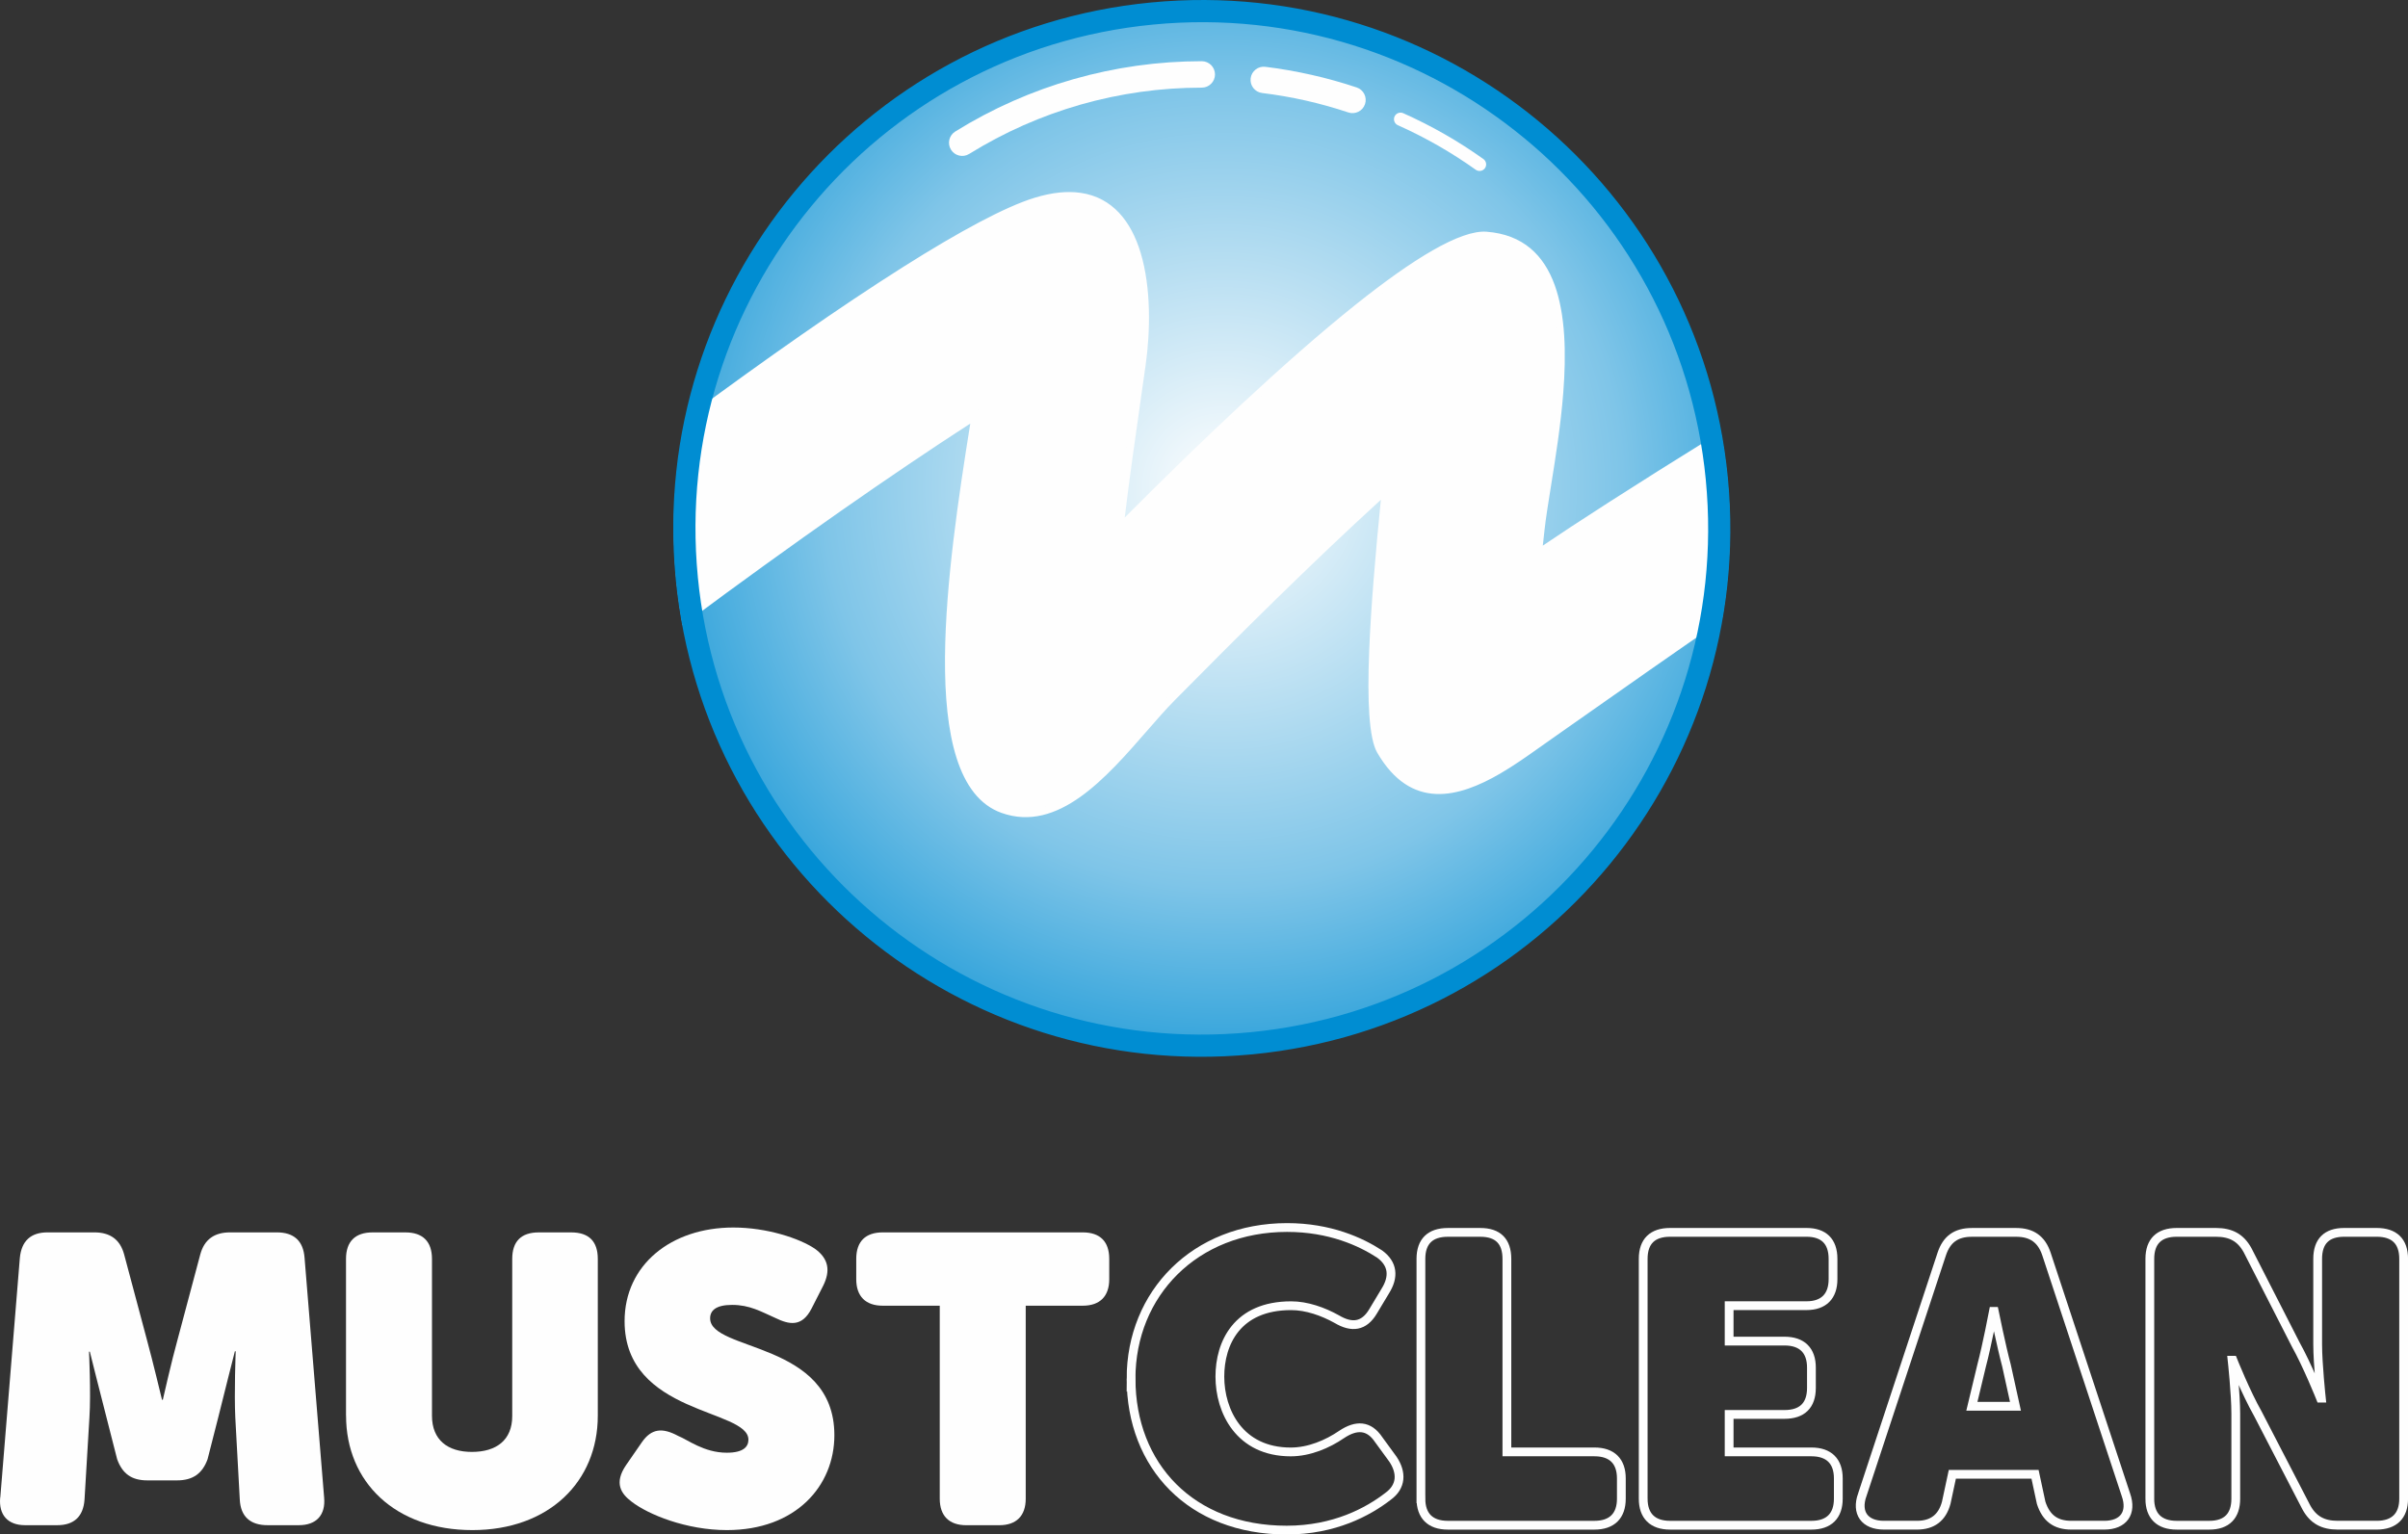
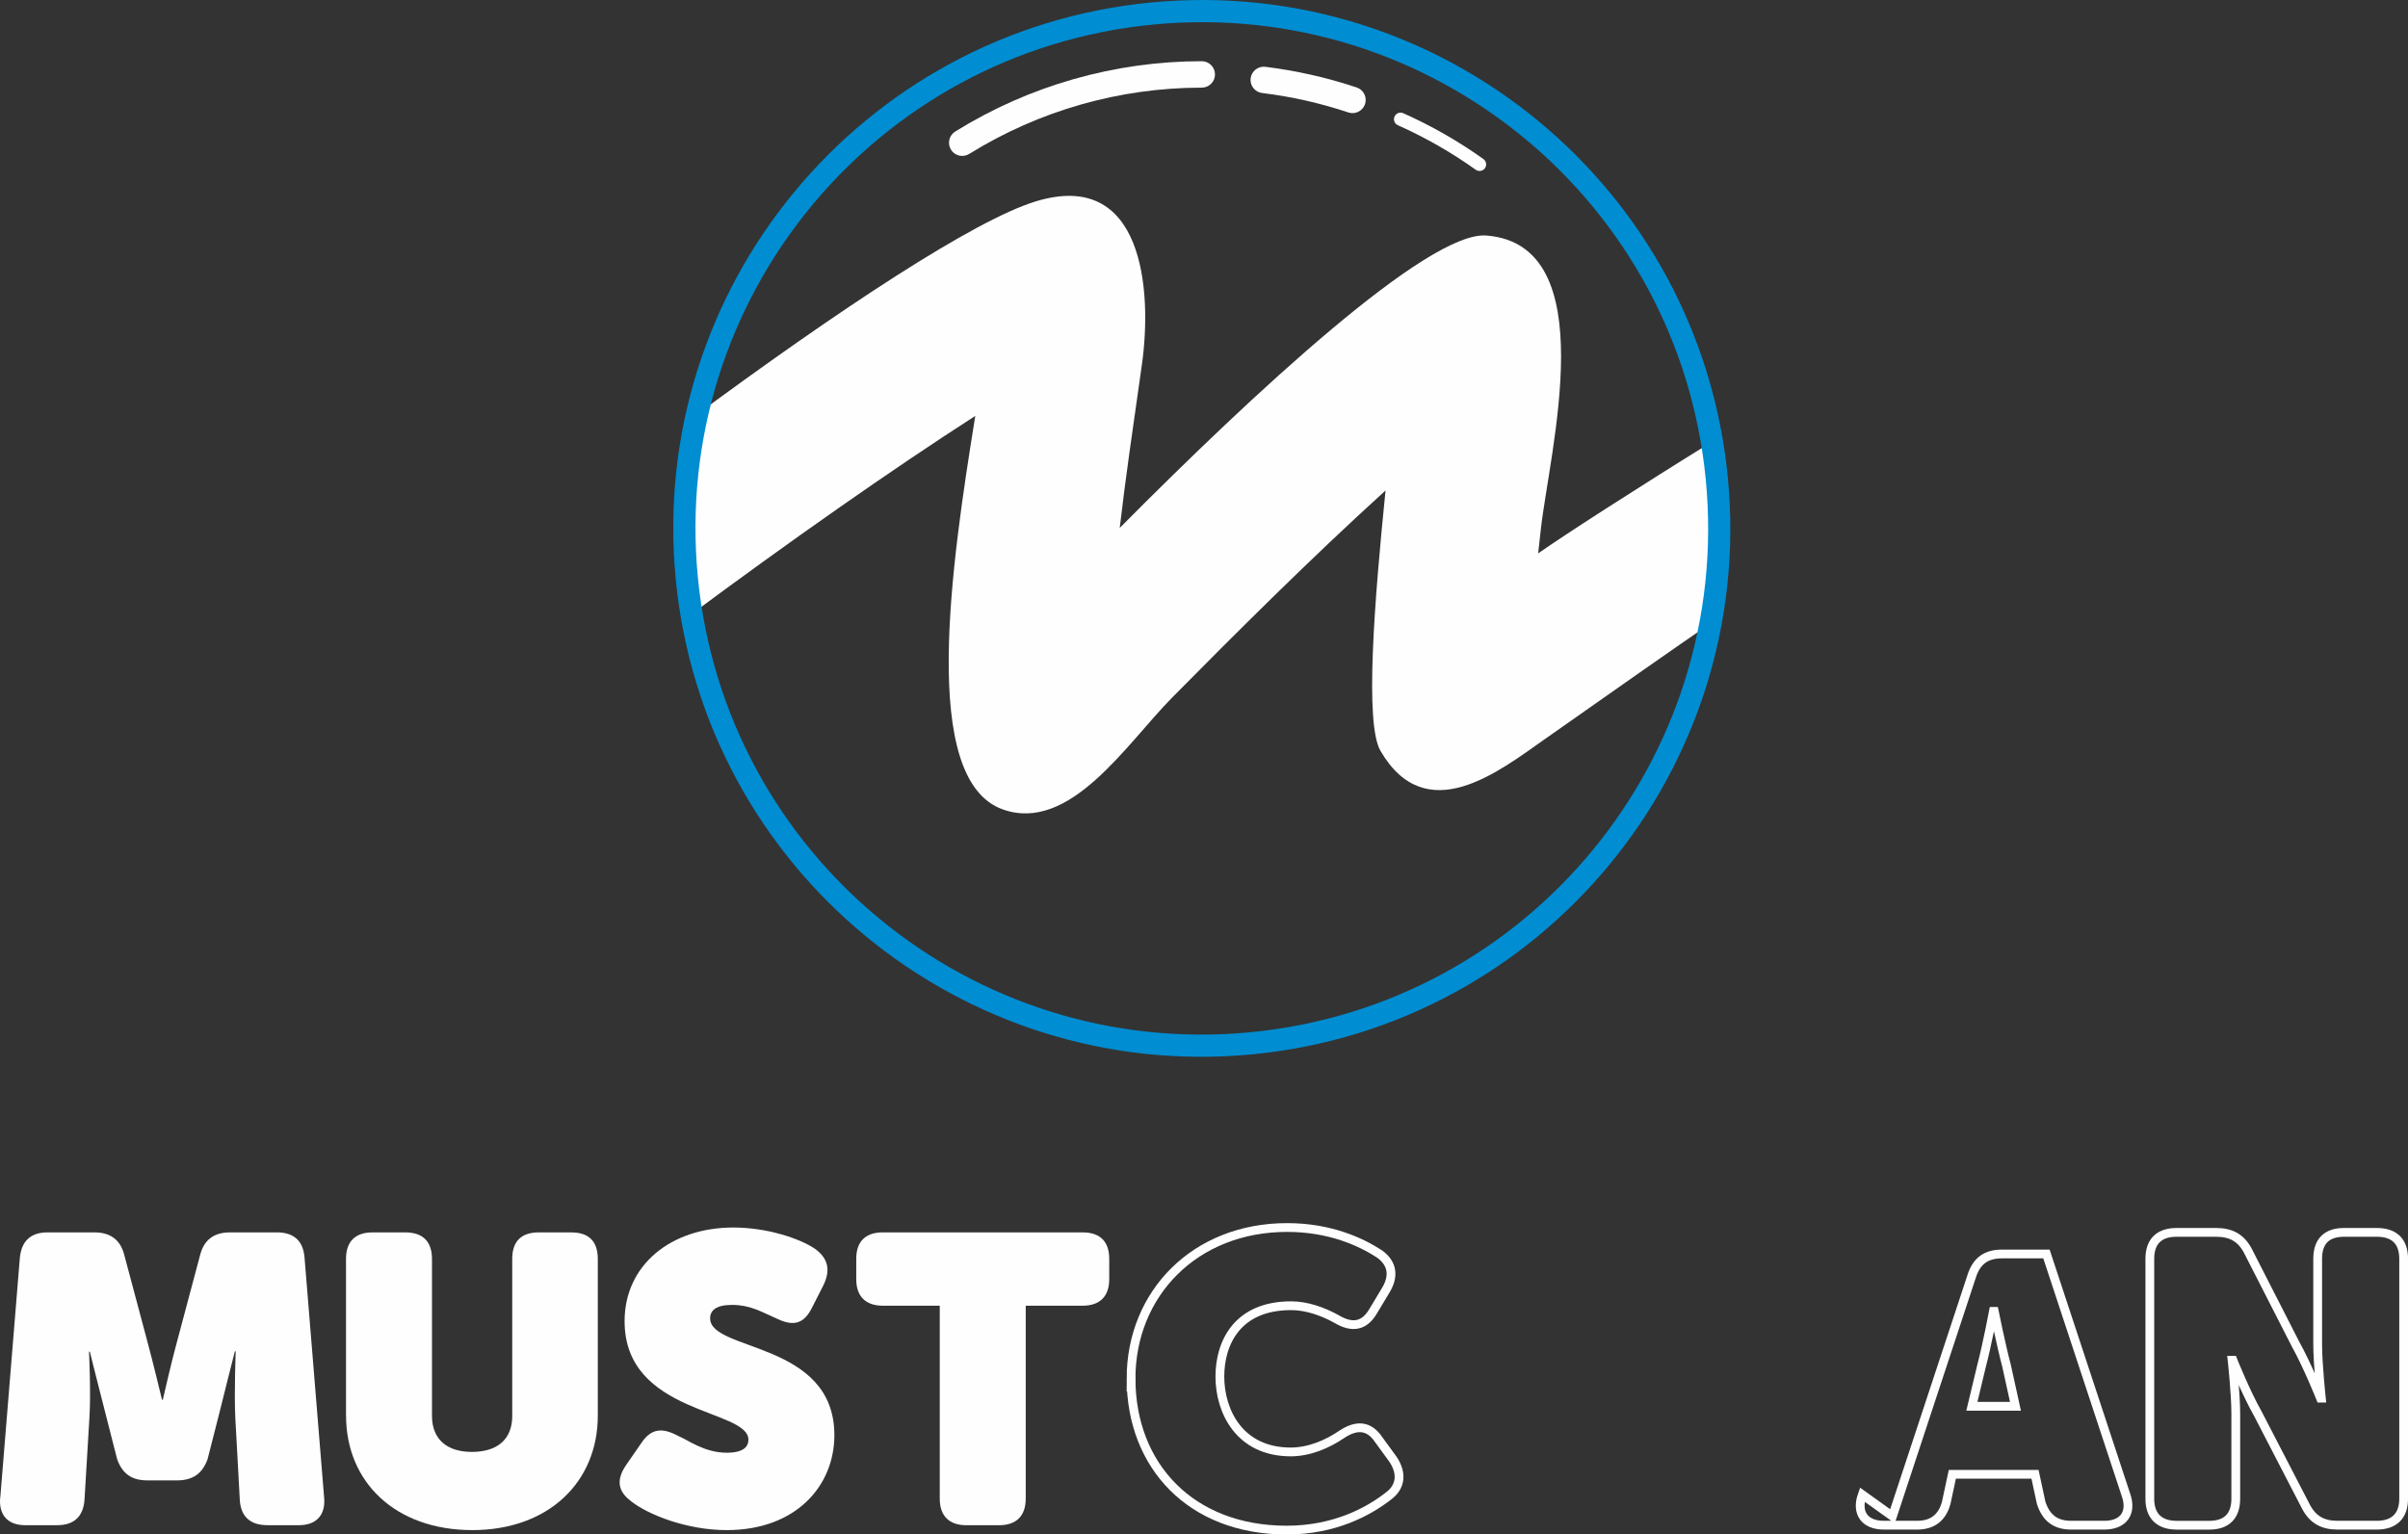
<svg xmlns="http://www.w3.org/2000/svg" xml:space="preserve" width="48.37mm" height="30.831mm" version="1.1" style="shape-rendering:geometricPrecision; text-rendering:geometricPrecision; image-rendering:optimizeQuality; fill-rule:evenodd; clip-rule:evenodd" viewBox="0 0 1138.38 725.6">
  <rect x="0" y="0" width="1138.38" height="725.6" fill="#333333" stroke="none" />
  <defs>
    <style type="text/css">
   
    .str0 {stroke:#FEFEFE;stroke-width:4.15;stroke-miterlimit:22.926}
    .fil4 {fill:none;fill-rule:nonzero}
    .fil1 {fill:#FEFEFE}
    .fil2 {fill:#FEFEFE;fill-rule:nonzero}
    .fil3 {fill:#008DD2;fill-rule:nonzero}
    .fil0 {fill:url(#id0)}
   
  </style>
    <radialGradient id="id0" gradientUnits="userSpaceOnUse" gradientTransform="matrix(1.042 -0 -0 1.042 -24 -10)" cx="577.81" cy="230.54" r="308.23" fx="577.81" fy="230.54">
      <stop offset="0" style="stop-opacity:1; stop-color:#FEFEFE" />
      <stop offset="0.588" style="stop-opacity:1; stop-color:#7FC5E8" />
      <stop offset="1" style="stop-opacity:1; stop-color:#008DD2" />
    </radialGradient>
  </defs>
  <g id="Layer_x0020_1">
    <g id="_2233407038432">
-       <path class="fil0" d="M568.15 8.28c133.43,0 241.59,108.16 241.59,241.59 0,133.42 -108.16,241.59 -241.59,241.59 -133.43,0 -241.59,-108.16 -241.59,-241.59 0,-133.43 108.16,-241.59 241.59,-241.59z" />
      <path class="fil1" d="M812.2 207.12c2.45,13.98 3.73,28.36 3.73,43.04 0,14.34 -1.24,28.38 -3.57,42.05 -23.95,16.42 -50.48,35.11 -82.18,57.39 -21.65,15.21 -55.97,42.47 -77.56,5.46 -7.52,-12.89 -2.89,-70.7 2.39,-123.13 -35.61,32.32 -71.57,68.26 -100.88,97.92 -21.52,21.78 -48.26,64.26 -80.1,52.88 -39.52,-14.13 -24.22,-116.17 -12.97,-186.06 -39.6,25.47 -87.96,59.39 -137.09,95.9 -2.38,-13.78 -3.63,-27.94 -3.63,-42.4 0,-17.62 1.85,-34.81 5.35,-51.39 71.37,-52.78 134.88,-94.68 164.01,-103.57 50.77,-15.49 55.14,41.94 50.1,77.44 -4.26,29.95 -7.77,53.76 -10.45,76.99 62.95,-63.51 145.73,-140.42 173.33,-138.27 55.82,4.36 29.76,102.29 25.72,139.13 -0.45,4.1 -0.86,7.81 -1.24,11.18 12.14,-8.5 44.4,-29.4 85.02,-54.55z" />
-       <path class="fil2" d="M813.95 206.82c1.24,7.1 2.19,14.3 2.82,21.57 0.62,7.18 0.94,14.44 0.94,21.77 0,7.15 -0.31,14.23 -0.9,21.24 -0.6,7.11 -1.51,14.15 -2.7,21.1l-0.13 0.74 -0.62 0.42c-21.64,14.84 -45.33,31.49 -73.02,50.95l-12.63 8.9c-5.57,3.95 -11.82,8.39 -18.4,12.23 -19.76,11.52 -42.23,17.6 -58.21,-9.8 -3.95,-6.77 -4.73,-24.77 -3.84,-47.69 0.83,-21.35 3.08,-47.08 5.54,-71.92 -16.69,15.24 -33.37,31.18 -49.35,46.81 -17.27,16.9 -33.52,33.23 -48.05,47.94 -4.23,4.28 -8.67,9.37 -13.3,14.69 -19.28,22.12 -41.97,48.15 -68.65,38.61 -20.65,-7.38 -26.99,-37.06 -26.7,-73.8 0.28,-34.81 6.46,-76.03 11.95,-110.29 -18.78,12.15 -39.36,26.07 -60.94,41.16 -23.3,16.3 -47.89,34.05 -72.72,52.52l-2.31 1.71 -0.48 -2.84c-1.21,-7 -2.13,-14.1 -2.74,-21.27 -0.6,-7.07 -0.92,-14.22 -0.92,-21.43 0,-8.76 0.46,-17.45 1.35,-26.04 0.91,-8.72 2.27,-17.3 4.04,-25.71l0.14 -0.66 0.54 -0.4c37.56,-27.78 72.96,-52.55 102.33,-71.1 26.56,-16.77 48.25,-28.48 62.22,-32.74 8.31,-2.54 15.46,-3.18 21.56,-2.31 7.65,1.08 13.66,4.51 18.34,9.53 4.6,4.93 7.86,11.4 10.08,18.67 5.04,16.51 4.68,37.28 2.38,53.49l-1.83 12.83c-3.14,22.03 -5.83,40.83 -8.02,59.04 35.03,-35.2 75.64,-73.93 109.35,-100.83 26.75,-21.34 49.35,-35.3 61.75,-34.33 34.56,2.7 39.11,39.09 36.22,76.13 -1.2,15.41 -3.7,30.98 -5.82,44.17 -1.28,7.99 -2.43,15.1 -3.05,20.78l-0.81 7.35c6.95,-4.74 17.83,-11.89 31.51,-20.68 14.06,-9.02 31.25,-19.87 50.4,-31.72l2.22 -1.37 0.45 2.57zm-0.71 21.88c-0.55,-6.3 -1.33,-12.54 -2.34,-18.69 -18.03,11.17 -34.44,21.54 -48.11,30.31 -16.1,10.33 -28.22,18.34 -34.59,22.8l-3.2 2.24 1.67 -15.05c0.62,-5.7 1.78,-12.88 3.08,-20.96 2.1,-13.08 4.58,-28.52 5.78,-43.88 2.75,-35.26 -1.31,-69.87 -32.96,-72.34 -11.41,-0.89 -33.19,12.74 -59.29,33.57 -34.77,27.73 -76.91,68.12 -112.65,104.18l-3.6 3.63 0.59 -5.07c2.29,-19.81 5.18,-40.08 8.63,-64.21l1.83 -12.82c2.25,-15.82 2.61,-36.02 -2.26,-51.97 -2.07,-6.77 -5.08,-12.76 -9.29,-17.28 -4.14,-4.44 -9.47,-7.47 -16.25,-8.43 -5.62,-0.8 -12.25,-0.19 -20.04,2.18 -13.64,4.16 -35.04,15.74 -61.36,32.36 -29.15,18.4 -64.27,42.98 -101.56,70.55 -1.69,8.1 -2.97,16.34 -3.85,24.7 -0.88,8.41 -1.33,16.97 -1.33,25.68 0,7.13 0.31,14.18 0.9,21.14 0.52,6.12 1.27,12.16 2.22,18.12 23.96,-17.78 47.77,-34.96 70.49,-50.85 23.02,-16.1 44.81,-30.81 64.37,-43.4l3.32 -2.14 -0.63 3.9c-5.62,34.88 -12.25,77.79 -12.54,113.68 -0.28,35.29 5.5,63.7 24.36,70.44 24.41,8.73 46.25,-16.32 64.8,-37.6 4.68,-5.38 9.17,-10.52 13.44,-14.85 14.77,-14.95 31.16,-31.42 48.1,-47.99 17.14,-16.76 35.06,-33.85 52.85,-50l3.41 -3.09 -0.46 4.57c-2.64,26.18 -5.11,53.71 -5.99,76.27 -0.86,22.31 -0.2,39.67 3.37,45.79 14.48,24.83 35.16,19.14 53.39,8.51 6.43,-3.75 12.61,-8.14 18.12,-12.05l12.65 -8.91c27.48,-19.31 51.02,-35.86 72.44,-50.55 1.1,-6.59 1.95,-13.28 2.53,-20.06 0.58,-6.9 0.88,-13.89 0.88,-20.95 0,-7.23 -0.32,-14.39 -0.93,-21.46z" />
      <path class="fil3" d="M544.2 1.17c68.67,-6.62 133.52,15.23 182.86,55.89 49.34,40.67 83.17,100.17 89.79,168.85l0.04 0.48c6.47,68.49 -15.37,133.16 -55.94,182.38 -40.67,49.34 -100.17,83.17 -168.85,89.79l-0.48 0.04c-68.49,6.47 -133.16,-15.37 -182.38,-55.94 -49.34,-40.67 -83.17,-100.17 -89.79,-168.84l-0.04 -0.48c-6.47,-68.49 15.36,-133.16 55.94,-182.38 40.67,-49.34 100.17,-83.18 168.85,-89.79zm176.2 63.99c-47.27,-38.96 -109.42,-59.89 -175.21,-53.55 -65.79,6.34 -122.78,38.75 -161.74,86.01 -38.96,47.27 -59.89,109.42 -53.55,175.21l0 0.05c6.35,65.76 38.75,122.74 86.01,161.68 47.27,38.96 109.41,59.89 175.21,53.55l0.11 -0.01c65.74,-6.36 122.69,-38.76 161.63,-86 38.96,-47.27 59.89,-109.41 53.55,-175.21l-0 -0.06c-6.35,-65.76 -38.75,-122.74 -86.01,-161.68z" />
      <path class="fil1" d="M458.17 72.79c-2.92,1.82 -6.77,0.92 -8.59,-2 -1.82,-2.93 -0.92,-6.77 2,-8.59 17.51,-10.88 36.35,-19.19 55.96,-24.78 19.63,-5.6 40.03,-8.48 60.6,-8.48 3.45,0 6.25,2.8 6.25,6.25 0,3.45 -2.8,6.25 -6.25,6.25 -19.45,0 -38.69,2.72 -57.19,7.99 -18.51,5.28 -36.29,13.13 -52.79,23.37z" />
      <path class="fil1" d="M596.68 43.98c-3.42,-0.41 -5.86,-3.53 -5.44,-6.95 0.42,-3.42 3.53,-5.86 6.95,-5.44 7.25,0.89 14.54,2.17 21.84,3.81 7.19,1.62 14.32,3.61 21.35,5.96 3.26,1.09 5.02,4.62 3.93,7.88 -1.09,3.26 -4.62,5.02 -7.88,3.93 -6.6,-2.2 -13.33,-4.08 -20.13,-5.62 -6.71,-1.51 -13.6,-2.71 -20.62,-3.57z" />
      <path class="fil1" d="M660.84 59.21c-1.57,-0.7 -2.27,-2.54 -1.57,-4.11 0.7,-1.57 2.55,-2.27 4.11,-1.57 6.7,2.99 13.21,6.29 19.5,9.89 6.28,3.59 12.42,7.53 18.39,11.78 1.4,1 1.73,2.94 0.73,4.34 -1,1.4 -2.94,1.73 -4.34,0.73 -5.73,-4.09 -11.7,-7.91 -17.87,-11.44 -6.18,-3.53 -12.51,-6.75 -18.94,-9.62z" />
    </g>
    <g id="_2233407041696">
      <g>
        <path class="fil2" d="M0.09 708.12c-0.77,8.28 3.66,13.09 11.75,13.09l15.22 0c7.89,0 12.33,-4.04 12.9,-12.13l2.31 -38.71c0.77,-11.56 -0.19,-31.2 -0.19,-31.2l0.39 0c0,0 5.39,21.57 7.9,31.2l5.01 19.64c2.5,6.93 6.93,10.01 14.25,10.01l14.06 0c7.32,0 11.94,-3.08 14.44,-10.01l5.01 -19.64c2.31,-9.44 7.9,-31.39 7.9,-31.39l0.39 0c0,0 -0.77,19.84 -0.19,31.39l2.12 38.71c0.39,8.09 5.01,12.13 13.1,12.13l14.83 0c8.28,0 12.71,-4.81 11.94,-13.09l-9.24 -113.24c-0.58,-8.09 -5.01,-12.13 -13.09,-12.13l-22.15 0c-7.32,0 -12.13,3.27 -14.06,10.4l-10.78 40.44c-2.7,9.63 -6.93,28.31 -6.93,28.31l-0.39 0c0,0 -4.43,-18.49 -7.12,-28.31l-10.79 -40.44c-1.93,-7.13 -6.74,-10.4 -14.06,-10.4l-22.15 0c-7.9,0 -12.33,4.04 -13.09,12.13l-9.24 113.24z" />
        <path class="fil2" d="M163.6 669.42c0,31.39 23.3,54.11 59.7,54.11 36.01,0 59.31,-22.73 59.31,-54.11l0 -74.14c0,-8.28 -4.24,-12.52 -12.52,-12.52l-15.41 0c-8.28,0 -12.52,4.24 -12.52,12.52l0 74.33c0,11.36 -7.51,16.95 -19.07,16.95 -11.36,0 -18.87,-5.58 -18.87,-17.14l0 -74.14c0,-8.28 -4.43,-12.52 -12.52,-12.52l-15.6 0c-8.09,0 -12.52,4.24 -12.52,12.52l0 74.14z" />
        <path class="fil2" d="M298.55 710.05c7.9,6.16 26,13.48 45.06,13.48 32.74,0 50.84,-20.99 50.84,-44.87 0,-44.49 -58.74,-39.48 -58.74,-55.27 0,-3.66 2.7,-6.35 10.4,-6.35 8.28,0 13.48,3.08 20.41,6.16 6.35,3.08 12.52,4.62 17.14,-4.43l5.59 -10.98c3.27,-6.74 2.69,-12.52 -4.05,-17.33 -7.13,-4.81 -22.53,-10.01 -38.51,-10.01 -29.47,0 -51.42,17.72 -51.42,44.29 0,44.29 58.54,41.4 58.54,56.04 0,3.28 -2.31,6.16 -10.21,6.16 -10.78,0 -18.49,-6.16 -22.92,-7.9 -7.51,-4.05 -12.71,-3.66 -17.33,3.08l-7.32 10.59c-5.97,8.67 -2.31,13.67 2.5,17.33z" />
        <path class="fil2" d="M444.27 708.7c0,8.09 4.43,12.52 12.52,12.52l15.6 0c8.09,0 12.52,-4.43 12.52,-12.52l0 -91.28 26.96 0c8.09,0 12.52,-4.43 12.52,-12.52l0 -9.63c0,-8.28 -4.43,-12.52 -12.52,-12.52l-94.56 0c-8.09,0 -12.52,4.24 -12.52,12.52l0 9.63c0,8.09 4.43,12.52 12.52,12.52l26.96 0 0 91.28z" />
      </g>
      <path class="fil4 str0" d="M534.71 651.89c0,41.21 28.31,71.64 73.56,71.64 22.53,0 38.52,-8.67 47.95,-15.98 6.36,-4.62 6.55,-11.17 2.31,-17.52l-6.74 -9.24c-4.62,-6.93 -10.59,-7.12 -17.52,-2.5 -6.74,4.62 -15.41,8.28 -24.07,8.28 -24.27,0 -33.51,-19.26 -33.51,-35.63 0,-15.79 8.09,-33.51 33.7,-33.51 7.32,0 15.02,2.7 21.57,6.35 7.13,4.24 12.9,3.47 17.14,-3.66l5.78 -9.63c4.24,-6.74 3.66,-12.9 -2.7,-17.52 -8.86,-5.78 -23.49,-12.52 -43.72,-12.52 -43.52,0 -73.76,31.2 -73.76,71.45z" />
-       <path class="fil4 str0" d="M671.74 708.7c0,8.09 4.43,12.52 12.71,12.52l69.33 0c8.28,0 12.71,-4.43 12.71,-12.52l0 -9.63c0,-8.09 -4.43,-12.52 -12.71,-12.52l-41.4 0 0 -91.28c0,-8.28 -4.24,-12.52 -12.52,-12.52l-15.41 0c-8.28,0 -12.71,4.24 -12.71,12.52l0 113.43z" />
-       <path class="fil4 str0" d="M776.82 708.7c0,8.09 4.43,12.52 12.71,12.52l66.82 0c8.28,0 12.71,-4.43 12.71,-12.52l0 -9.63c0,-8.09 -4.43,-12.52 -12.71,-12.52l-38.9 0 0 -17.72 26.19 0c8.28,0 12.71,-4.24 12.71,-12.52l0 -9.63c0,-8.09 -4.43,-12.52 -12.71,-12.52l-26.19 0 0 -16.75 36.59 0c8.09,0 12.52,-4.43 12.52,-12.52l0 -9.63c0,-8.28 -4.43,-12.52 -12.52,-12.52l-64.51 0c-8.28,0 -12.71,4.24 -12.71,12.52l0 113.43z" />
-       <path class="fil4 str0" d="M880.4 706.77c-3.08,8.67 1.16,14.44 10.21,14.44l15.6 0c7.32,0 11.94,-3.47 13.87,-10.59l2.89 -13.48 39.09 0 2.89 13.48c2.31,7.12 6.74,10.59 14.25,10.59l15.6 0c9.05,0 13.29,-5.78 10.21,-14.44l-37.55 -113.81c-2.31,-6.93 -6.93,-10.21 -14.25,-10.21l-20.99 0c-7.51,0 -11.94,3.27 -14.25,10.21l-37.55 113.81zm51.8 -41.79l4.62 -19.26c2.5,-9.44 5.58,-25.61 5.58,-25.61l0.39 0c0,0 3.27,16.18 5.78,25.61l4.24 19.26 -20.61 0z" />
+       <path class="fil4 str0" d="M880.4 706.77c-3.08,8.67 1.16,14.44 10.21,14.44l15.6 0c7.32,0 11.94,-3.47 13.87,-10.59l2.89 -13.48 39.09 0 2.89 13.48c2.31,7.12 6.74,10.59 14.25,10.59l15.6 0c9.05,0 13.29,-5.78 10.21,-14.44l-37.55 -113.81l-20.99 0c-7.51,0 -11.94,3.27 -14.25,10.21l-37.55 113.81zm51.8 -41.79l4.62 -19.26c2.5,-9.44 5.58,-25.61 5.58,-25.61l0.39 0c0,0 3.27,16.18 5.78,25.61l4.24 19.26 -20.61 0z" />
      <path class="fil4 str0" d="M1016.32 708.7c0,8.09 4.43,12.52 12.71,12.52l15.41 0c8.28,0 12.52,-4.43 12.52,-12.52l0 -40.25c0,-9.24 -1.73,-25.23 -1.73,-25.23l0.39 0c0,0 6.16,15.41 11.75,25.23l22.92 44.29c3.27,5.97 7.9,8.47 14.83,8.47l18.49 0c8.28,0 12.71,-4.43 12.71,-12.52l0 -113.43c0,-8.28 -4.43,-12.52 -12.71,-12.52l-15.41 0c-8.28,0 -12.52,4.24 -12.52,12.52l0 40.44c0,9.24 1.73,25.42 1.73,25.42l-0.39 0c0,0 -6.16,-15.41 -11.75,-25.42l-22.72 -44.49c-3.28,-5.97 -7.9,-8.47 -15.02,-8.47l-18.49 0c-8.28,0 -12.71,4.24 -12.71,12.52l0 113.43z" />
    </g>
  </g>
</svg>